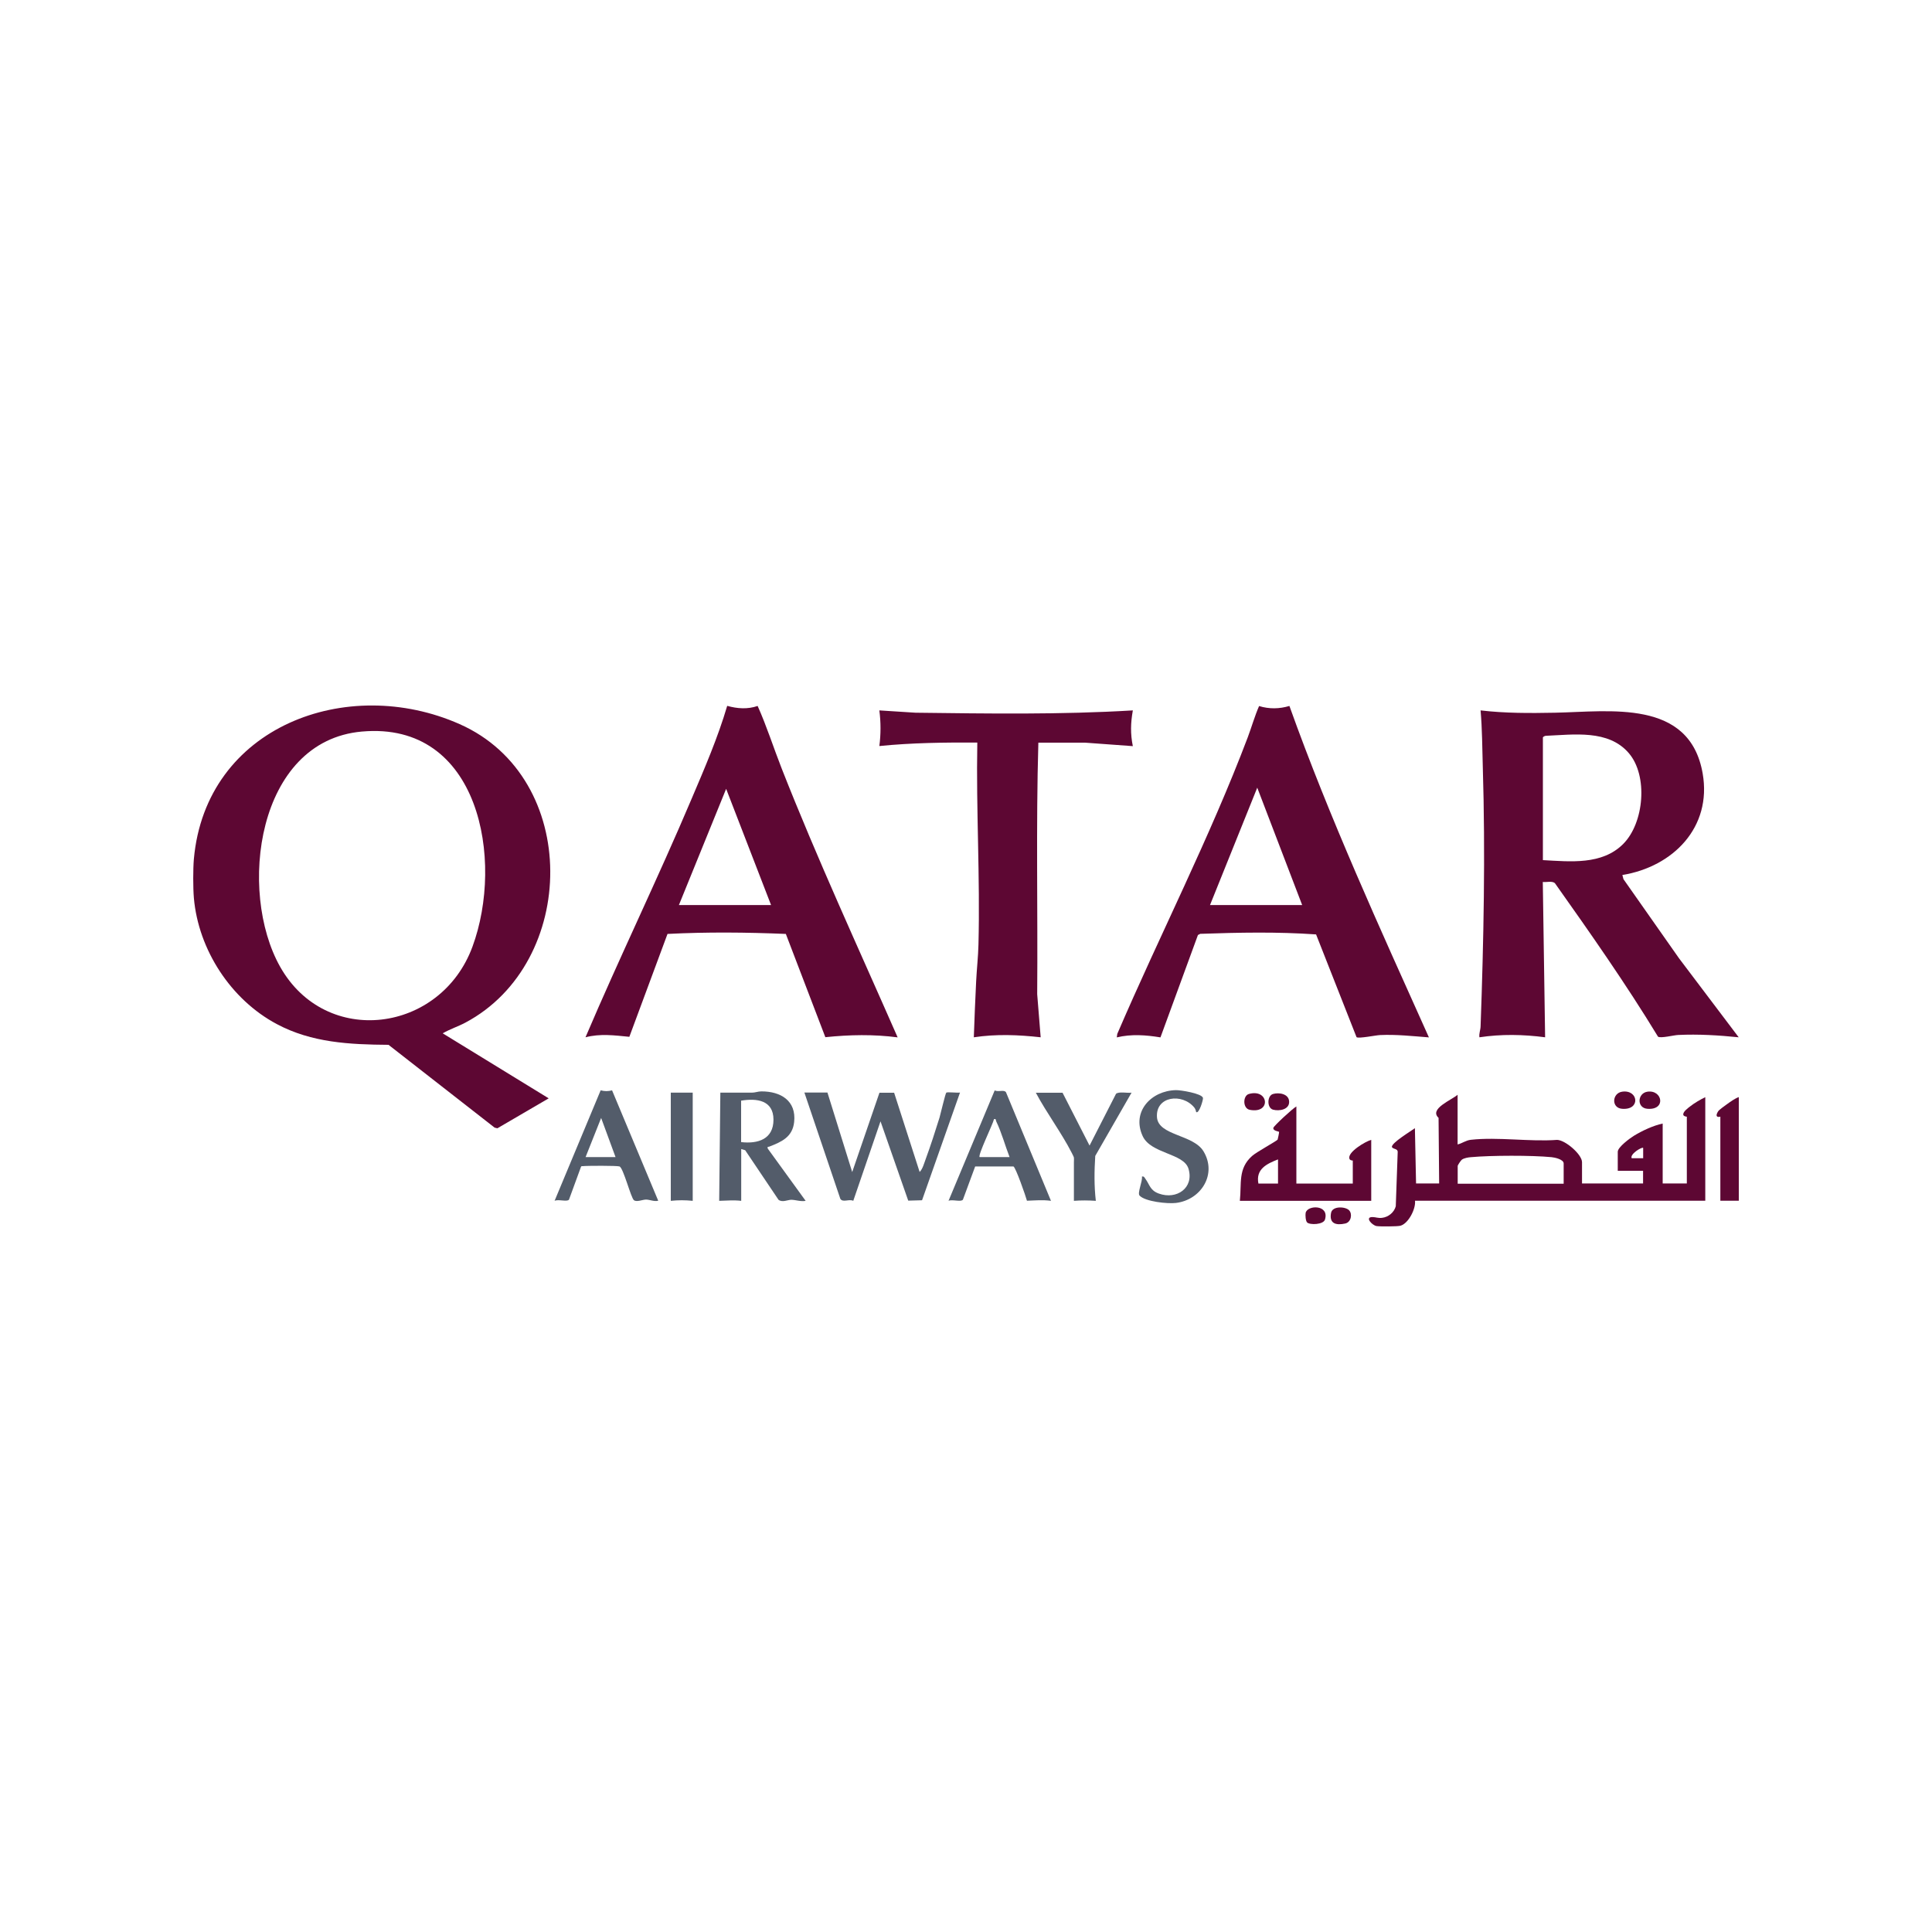
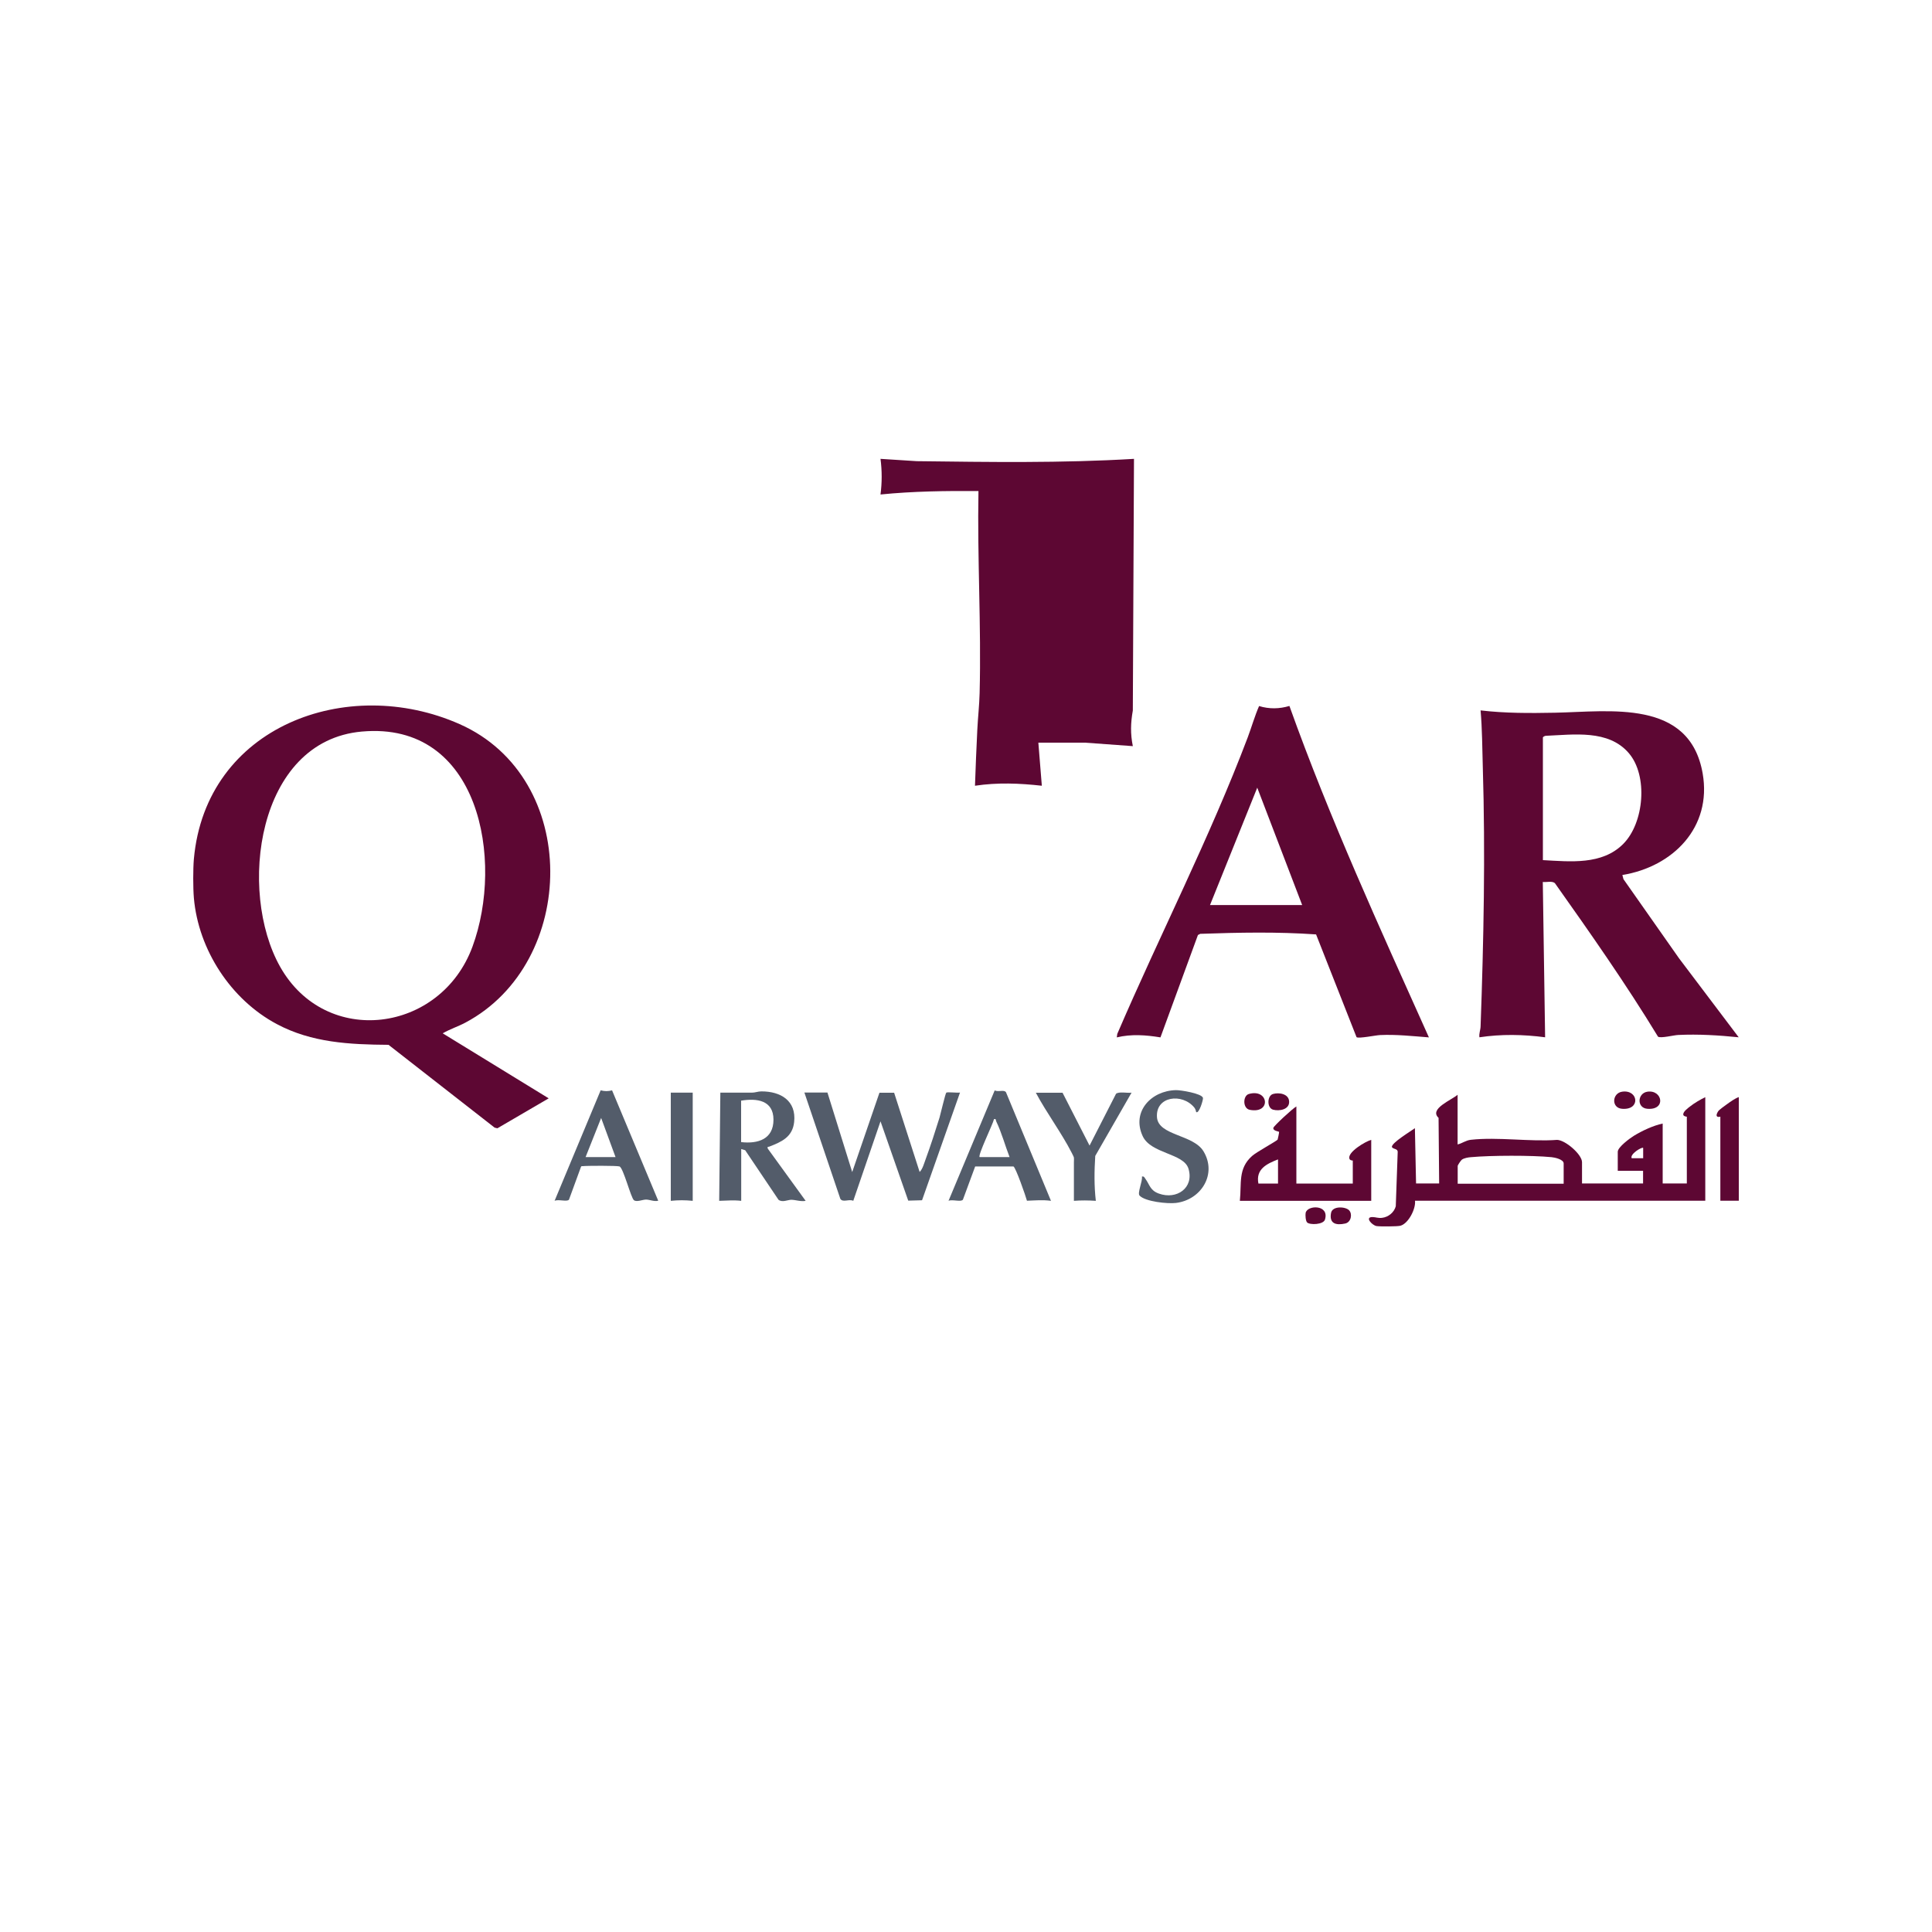
<svg xmlns="http://www.w3.org/2000/svg" id="Layer_1" version="1.1" viewBox="0 0 200 200">
  <defs>
    <style>
      .st0 {
        fill: #535c6a;
      }

      .st1 {
        fill: #5d0733;
      }
    </style>
  </defs>
  <path class="st1" d="M20.07,88.92c1.24-13.74,15.87-19.12,27.51-13.96,12.57,5.57,12.25,24.7.6,30.9-.77.41-1.6.67-2.35,1.11l10.97,6.73-5.31,3.1-.29-.07-10.98-8.57c-4.02-.03-7.96-.22-11.57-2.15-4.74-2.52-8.11-7.68-8.58-13.05-.09-1.06-.09-3,0-4.05ZM37.46,75.73c-10.91.97-12.86,16.55-8.46,24.35,4.74,8.41,16.62,6.85,19.91-2.08s.75-23.36-11.44-22.27Z" />
  <path class="st1" d="M167.95,90.59l.11.42,5.75,8.19,6.18,8.18c-2.07-.21-4.18-.34-6.27-.24-.46.02-1.78.36-2.08.18-3.32-5.46-6.99-10.69-10.68-15.9-.3-.25-.87-.07-1.25-.12l.24,16.08c-2.26-.3-4.54-.34-6.8,0-.06-.39.11-.75.12-1.13.32-8.92.5-17.87.23-26.81-.06-1.97-.06-3.94-.23-5.9,2.54.3,5.13.29,7.7.24,5.68-.11,13.94-1.45,15.29,6.29.97,5.58-3.07,9.65-8.31,10.51ZM159.73,89.04c2.83.15,6.1.52,8.29-1.66s2.6-7.09.59-9.42c-2.11-2.46-5.7-1.91-8.59-1.79-.1,0-.3.11-.3.18v12.69Z" />
  <path class="st1" d="M133.48,73.08c4.18,11.69,9.36,22.99,14.44,34.31-1.69-.13-3.37-.32-5.07-.24-.45.02-2.17.38-2.42.22l-4.19-10.64c-3.99-.28-8-.2-11.99-.06l-.24.12-3.88,10.6c-1.51-.25-3.02-.36-4.52,0l.05-.36c4.39-10.22,9.57-20.3,13.51-30.71.4-1.07.73-2.23,1.17-3.23,1.04.32,2.11.3,3.14-.01ZM134.8,93.69l-4.65-12.15-4.89,12.15h9.54Z" />
-   <path class="st1" d="M92.94,107.39c-2.51-.33-4.99-.28-7.5-.02l-4.09-10.69c-4.07-.17-8.17-.21-12.25,0l-3.95,10.65c-1.53-.15-3.02-.35-4.54.05,3.53-8.29,7.48-16.41,10.99-24.7,1.34-3.15,2.71-6.32,3.68-9.61,1.04.29,2.11.37,3.15.01.93,2.07,1.64,4.31,2.48,6.45,3.7,9.41,7.95,18.6,12.01,27.85ZM79.82,93.69l-4.65-12.03-4.89,12.03h9.54Z" />
-   <path class="st1" d="M117.27,73.55c-.23,1.3-.26,2.4,0,3.69l-4.94-.36h-4.84c-.25,8.66-.05,17.37-.12,26.04l.36,4.46c-2.33-.26-4.59-.35-6.92,0,.06-1.93.15-3.85.24-5.78.06-1.25.21-2.56.24-3.81.18-6.97-.25-13.95-.12-20.92-3.38-.02-6.77.02-10.14.36.16-1.23.16-2.46,0-3.69l3.75.24c7.49.09,15.01.21,22.49-.24Z" />
+   <path class="st1" d="M117.27,73.55c-.23,1.3-.26,2.4,0,3.69l-4.94-.36h-4.84l.36,4.46c-2.33-.26-4.59-.35-6.92,0,.06-1.93.15-3.85.24-5.78.06-1.25.21-2.56.24-3.81.18-6.97-.25-13.95-.12-20.92-3.38-.02-6.77.02-10.14.36.16-1.23.16-2.46,0-3.69l3.75.24c7.49.09,15.01.21,22.49-.24Z" />
  <path class="st1" d="M150.9,118.47c.49-.12.83-.42,1.37-.48,2.77-.31,6.11.22,8.93.01.86.03,2.57,1.51,2.57,2.31v2.2h6.32v-1.31h-2.62v-1.97c0-.48,1.27-1.41,1.68-1.66.85-.52,2.01-1.06,2.97-1.26v6.2h2.5v-6.91s-.31-.02-.36-.18c-.09-.3.46-.7.68-.87.44-.35,1.08-.73,1.59-.97v10.72h-30.05c.1.84-.69,2.38-1.52,2.59-.31.08-2.14.09-2.47.03-.47-.09-1.25-.95-.4-.93.32,0,.56.13.98.08.66-.08,1.25-.56,1.42-1.2l.2-5.64c-.02-.34-.43-.24-.6-.48-.1-.42,2.01-1.68,2.38-1.96l.12,5.72h2.39l-.06-6.79c-1.01-.93,1.34-1.84,1.97-2.39v5.12ZM170.1,118.83c-.12-.13-1.4.64-1.19,1.07h1.19s0-1.07,0-1.07ZM161.87,122.52v-2.08c0-.42-.92-.62-1.25-.65-2.04-.2-6.29-.19-8.35,0-.28.02-.71.09-.94.26-.11.08-.43.57-.43.64v1.85h10.97Z" />
  <path class="st0" d="M85.66,113.11l2.56,8.22,2.82-8.21h1.52s2.64,8.2,2.64,8.2c.31-.29.47-.92.63-1.34.51-1.39.99-2.88,1.43-4.29.11-.37.6-2.49.7-2.58s1.17.04,1.42-.01l-3.93,11.15-1.43.04-2.87-8.21-2.82,8.23c-.43-.22-1.08.21-1.34-.21l-3.72-11h2.39Z" />
  <path class="st1" d="M134.2,122.52h5.84v-2.38s-.29,0-.35-.19c-.22-.68,1.67-1.8,2.26-1.95v6.31h-13.6c.19-1.8-.21-3.33,1.26-4.64.45-.41,2.57-1.56,2.65-1.7.02-.04.17-.77.15-.8-.04-.05-.66-.1-.59-.42.04-.19,2.01-2.02,2.38-2.21v7.98ZM132.3,120.02c-1.18.46-2.32,1.01-2.03,2.5h2.03v-2.5Z" />
  <path class="st0" d="M76.72,124.31c-.77-.09-1.49-.02-2.27,0l.12-11.2c1.09,0,2.19,0,3.29,0,.31,0,.61-.13.95-.13,2-.01,3.64.96,3.4,3.17-.17,1.57-1.32,2.06-2.58,2.55-.12.05-.2-.06-.16.19l3.93,5.42c-.5.1-1.02-.1-1.48-.11-.37,0-.93.31-1.33,0l-3.45-5.13-.41-.12v5.36ZM76.72,118.23c1.74.2,3.35-.3,3.35-2.32s-1.73-2.24-3.35-1.97v4.29Z" />
  <path class="st0" d="M63.36,112.87l4.78,11.43c-.42.11-.89-.12-1.26-.12s-.94.28-1.25.07-1.1-3.36-1.5-3.5c-.25-.09-3.38-.08-3.8-.03-.08,0-.16-.02-.19.08l-1.24,3.39c-.21.25-1.1-.07-1.49.12l4.77-11.44c.44.11.75.11,1.19,0ZM63.72,119.78l-1.49-4.05-1.61,4.05h3.1Z" />
  <path class="st0" d="M108.8,124.31c-.86-.12-1.63-.04-2.49-.01-.13-.49-1.17-3.47-1.4-3.55h-3.96s-1.27,3.44-1.27,3.44c-.2.27-1.12-.06-1.49.12l4.78-11.43c.39.19.97-.11,1.17.19l4.66,11.25ZM101.41,119.78h3.1c-.46-1.18-.83-2.56-1.38-3.69-.07-.14.02-.29-.23-.24-.12.54-1.69,3.73-1.49,3.93Z" />
  <path class="st0" d="M123.83,115.13s-.06-.32-.19-.47c-1.26-1.54-4.03-1.19-3.87,1,.14,1.91,3.77,1.77,4.82,3.53,1.42,2.36-.25,5.03-2.87,5.34-.84.1-3.15-.13-3.75-.76-.26-.27.33-1.49.24-1.97.21-.05.24.06.34.2.47.63.49,1.23,1.42,1.56,1.83.66,3.66-.58,3.06-2.58-.49-1.61-3.89-1.53-4.74-3.37-1.17-2.53.88-4.71,3.45-4.76.47-.01,2.66.34,2.79.8.05.16-.41,1.69-.7,1.47Z" />
  <path class="st0" d="M109.99,113.11l2.8,5.48,2.74-5.36c.3-.26,1.19-.05,1.61-.12l-3.76,6.55c-.1,1.55-.12,3.12.06,4.65-.77-.05-1.5-.06-2.27,0v-3.99c0-.54.08-.38-.22-.97-1.08-2.11-2.6-4.13-3.72-6.23h2.74Z" />
  <path class="st0" d="M71.71,113.11v11.2c-.79-.08-1.48-.08-2.27,0v-11.2h2.27Z" />
  <path class="st1" d="M180,113.58v10.72h-1.91v-8.7s-.68.19-.24-.54c.12-.2.7-.58.92-.75.36-.26.81-.59,1.23-.74Z" />
  <path class="st1" d="M167.93,113.01c1.68-.24,1.94,1.94-.03,1.77-1.12-.1-1.02-1.62.03-1.77Z" />
  <path class="st1" d="M170.55,113.01c1.55-.22,1.96,1.94-.03,1.77-1.11-.1-1.02-1.62.03-1.77Z" />
  <path class="st1" d="M129.28,113.25c2.05-.59,2.35,2.07.1,1.64-.75-.14-.73-1.46-.1-1.64Z" />
  <path class="st1" d="M131.78,113.25c.61-.18,1.63-.03,1.67.77.05.85-1.03,1.03-1.67.85s-.62-1.44,0-1.62Z" />
  <path class="st1" d="M135.31,126.54c-.16-.16-.19-.76-.15-.98.16-.83,2.48-.89,2,.69-.16.53-1.56.58-1.86.29Z" />
  <path class="st1" d="M139.66,125.29c.36.38.21,1.24-.41,1.37-.96.21-1.67,0-1.46-1.1.14-.75,1.51-.66,1.87-.27Z" />
</svg>